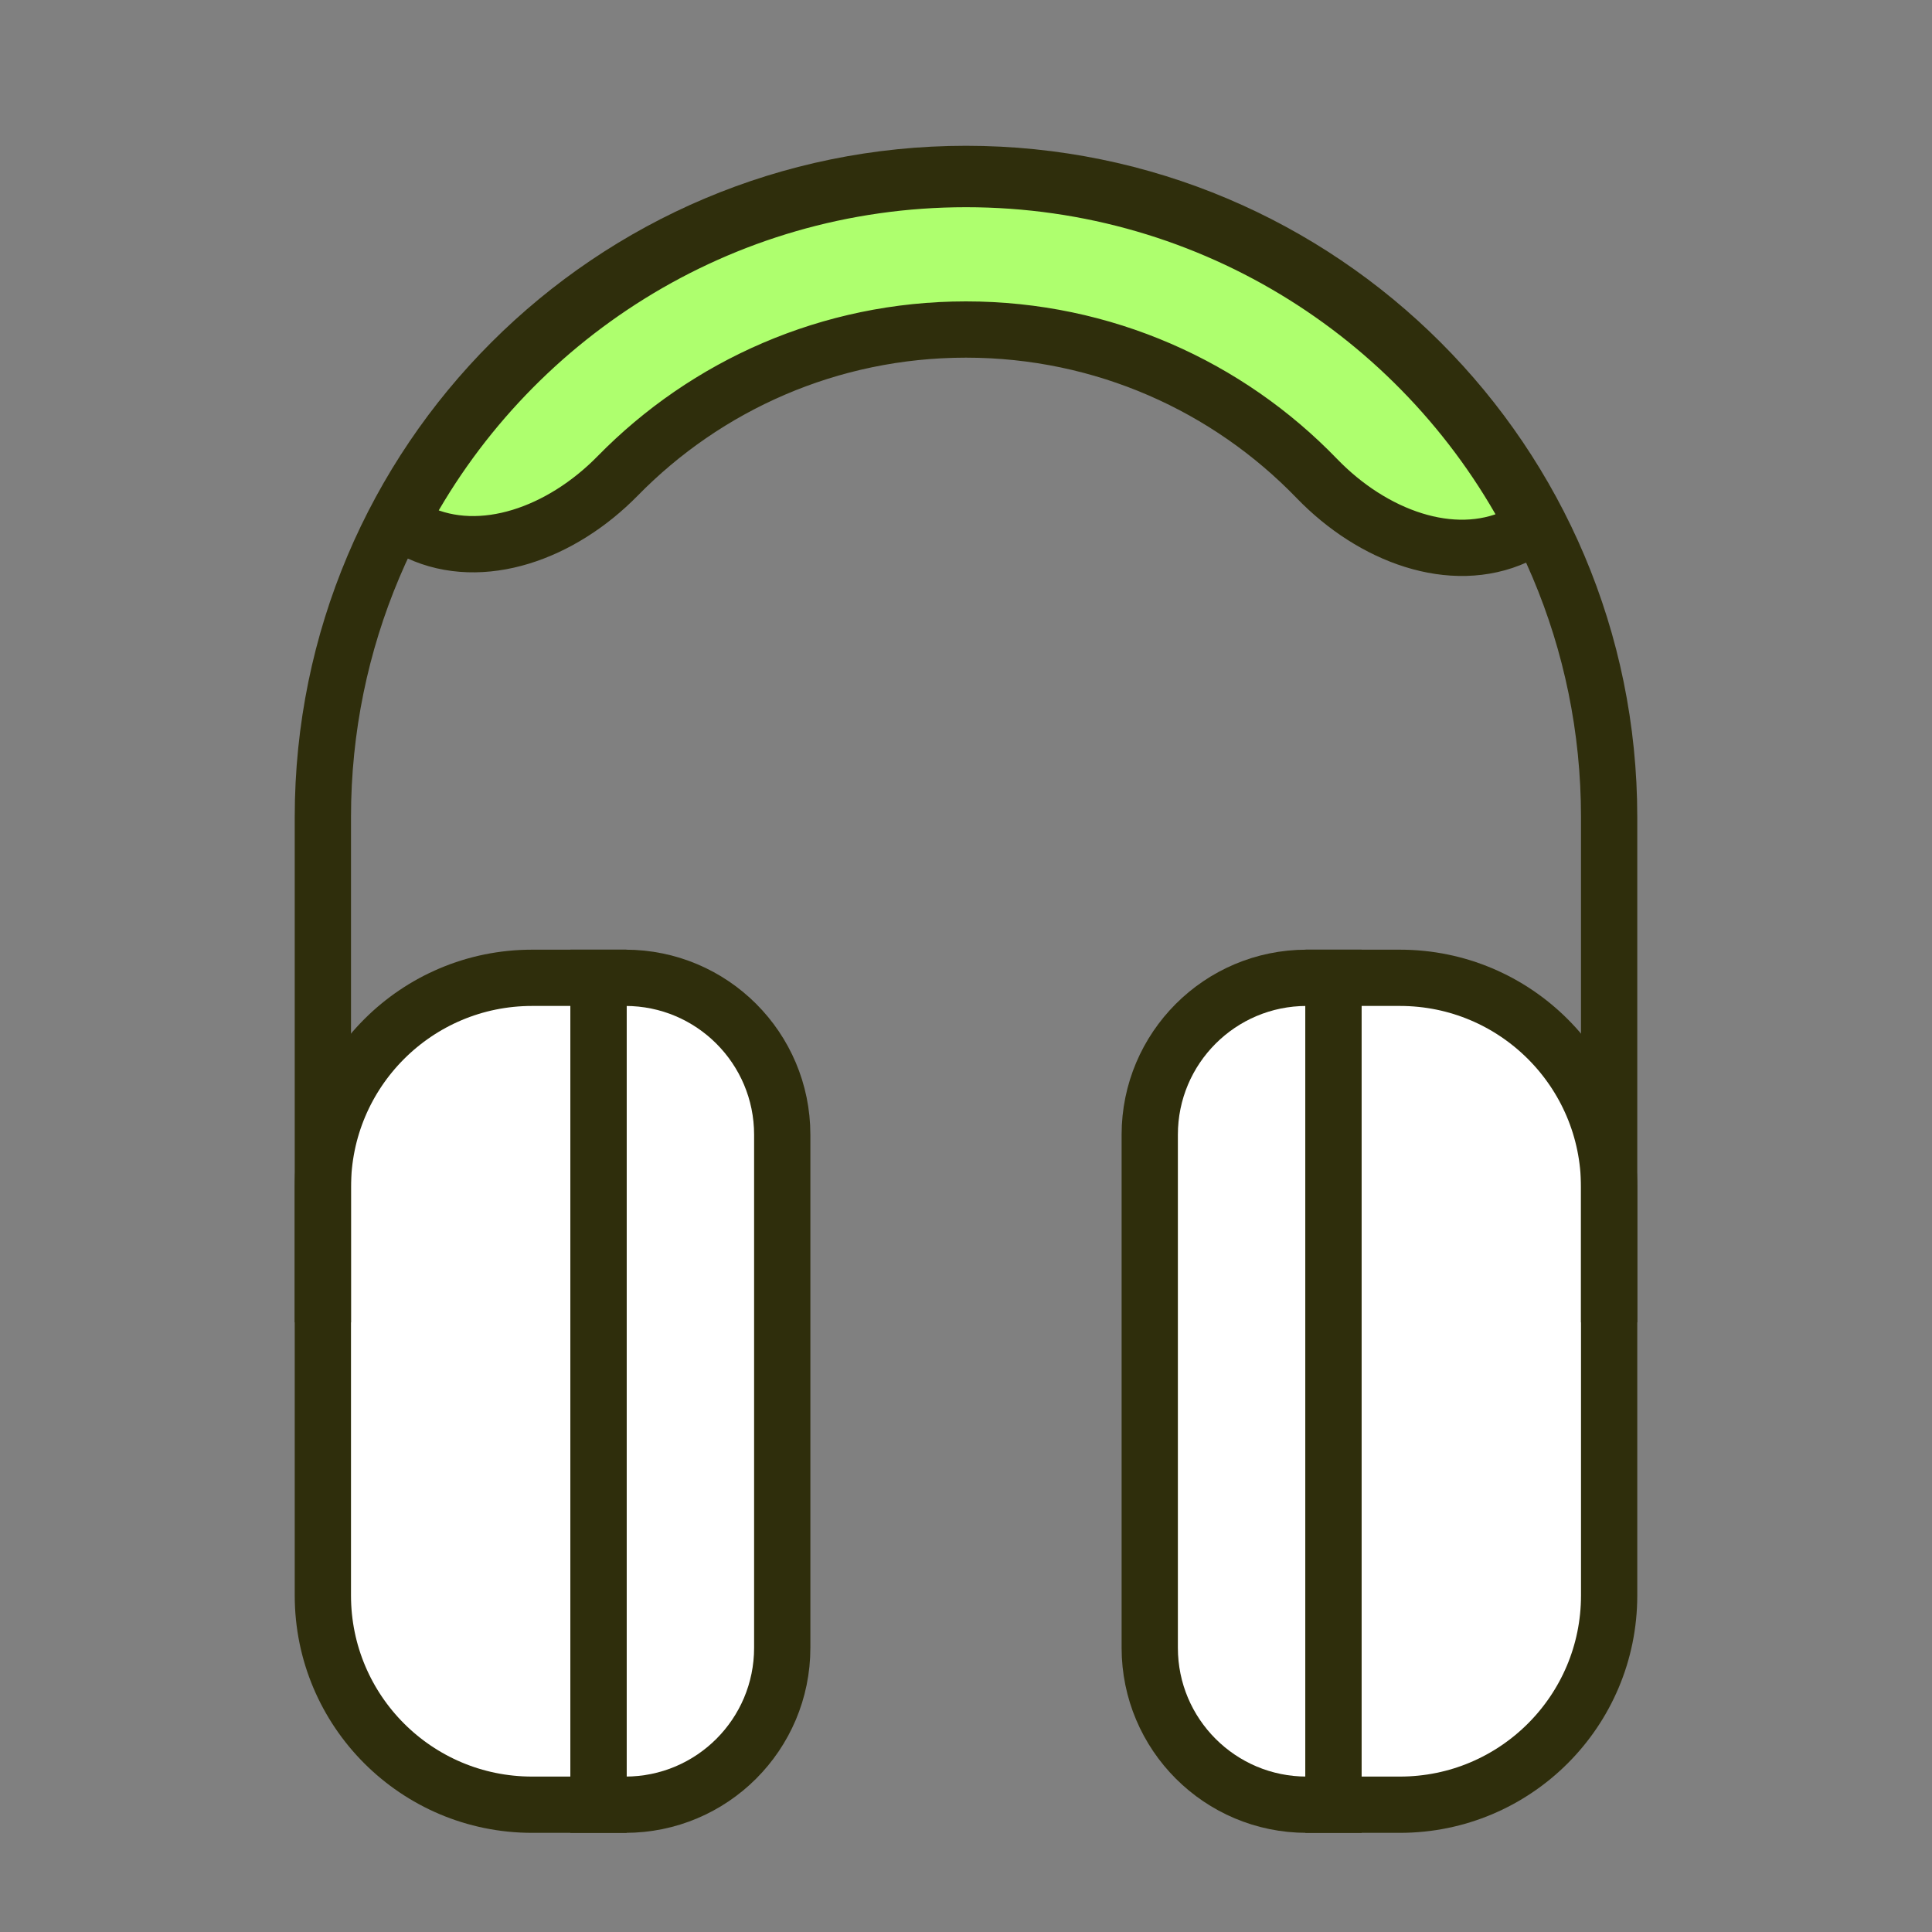
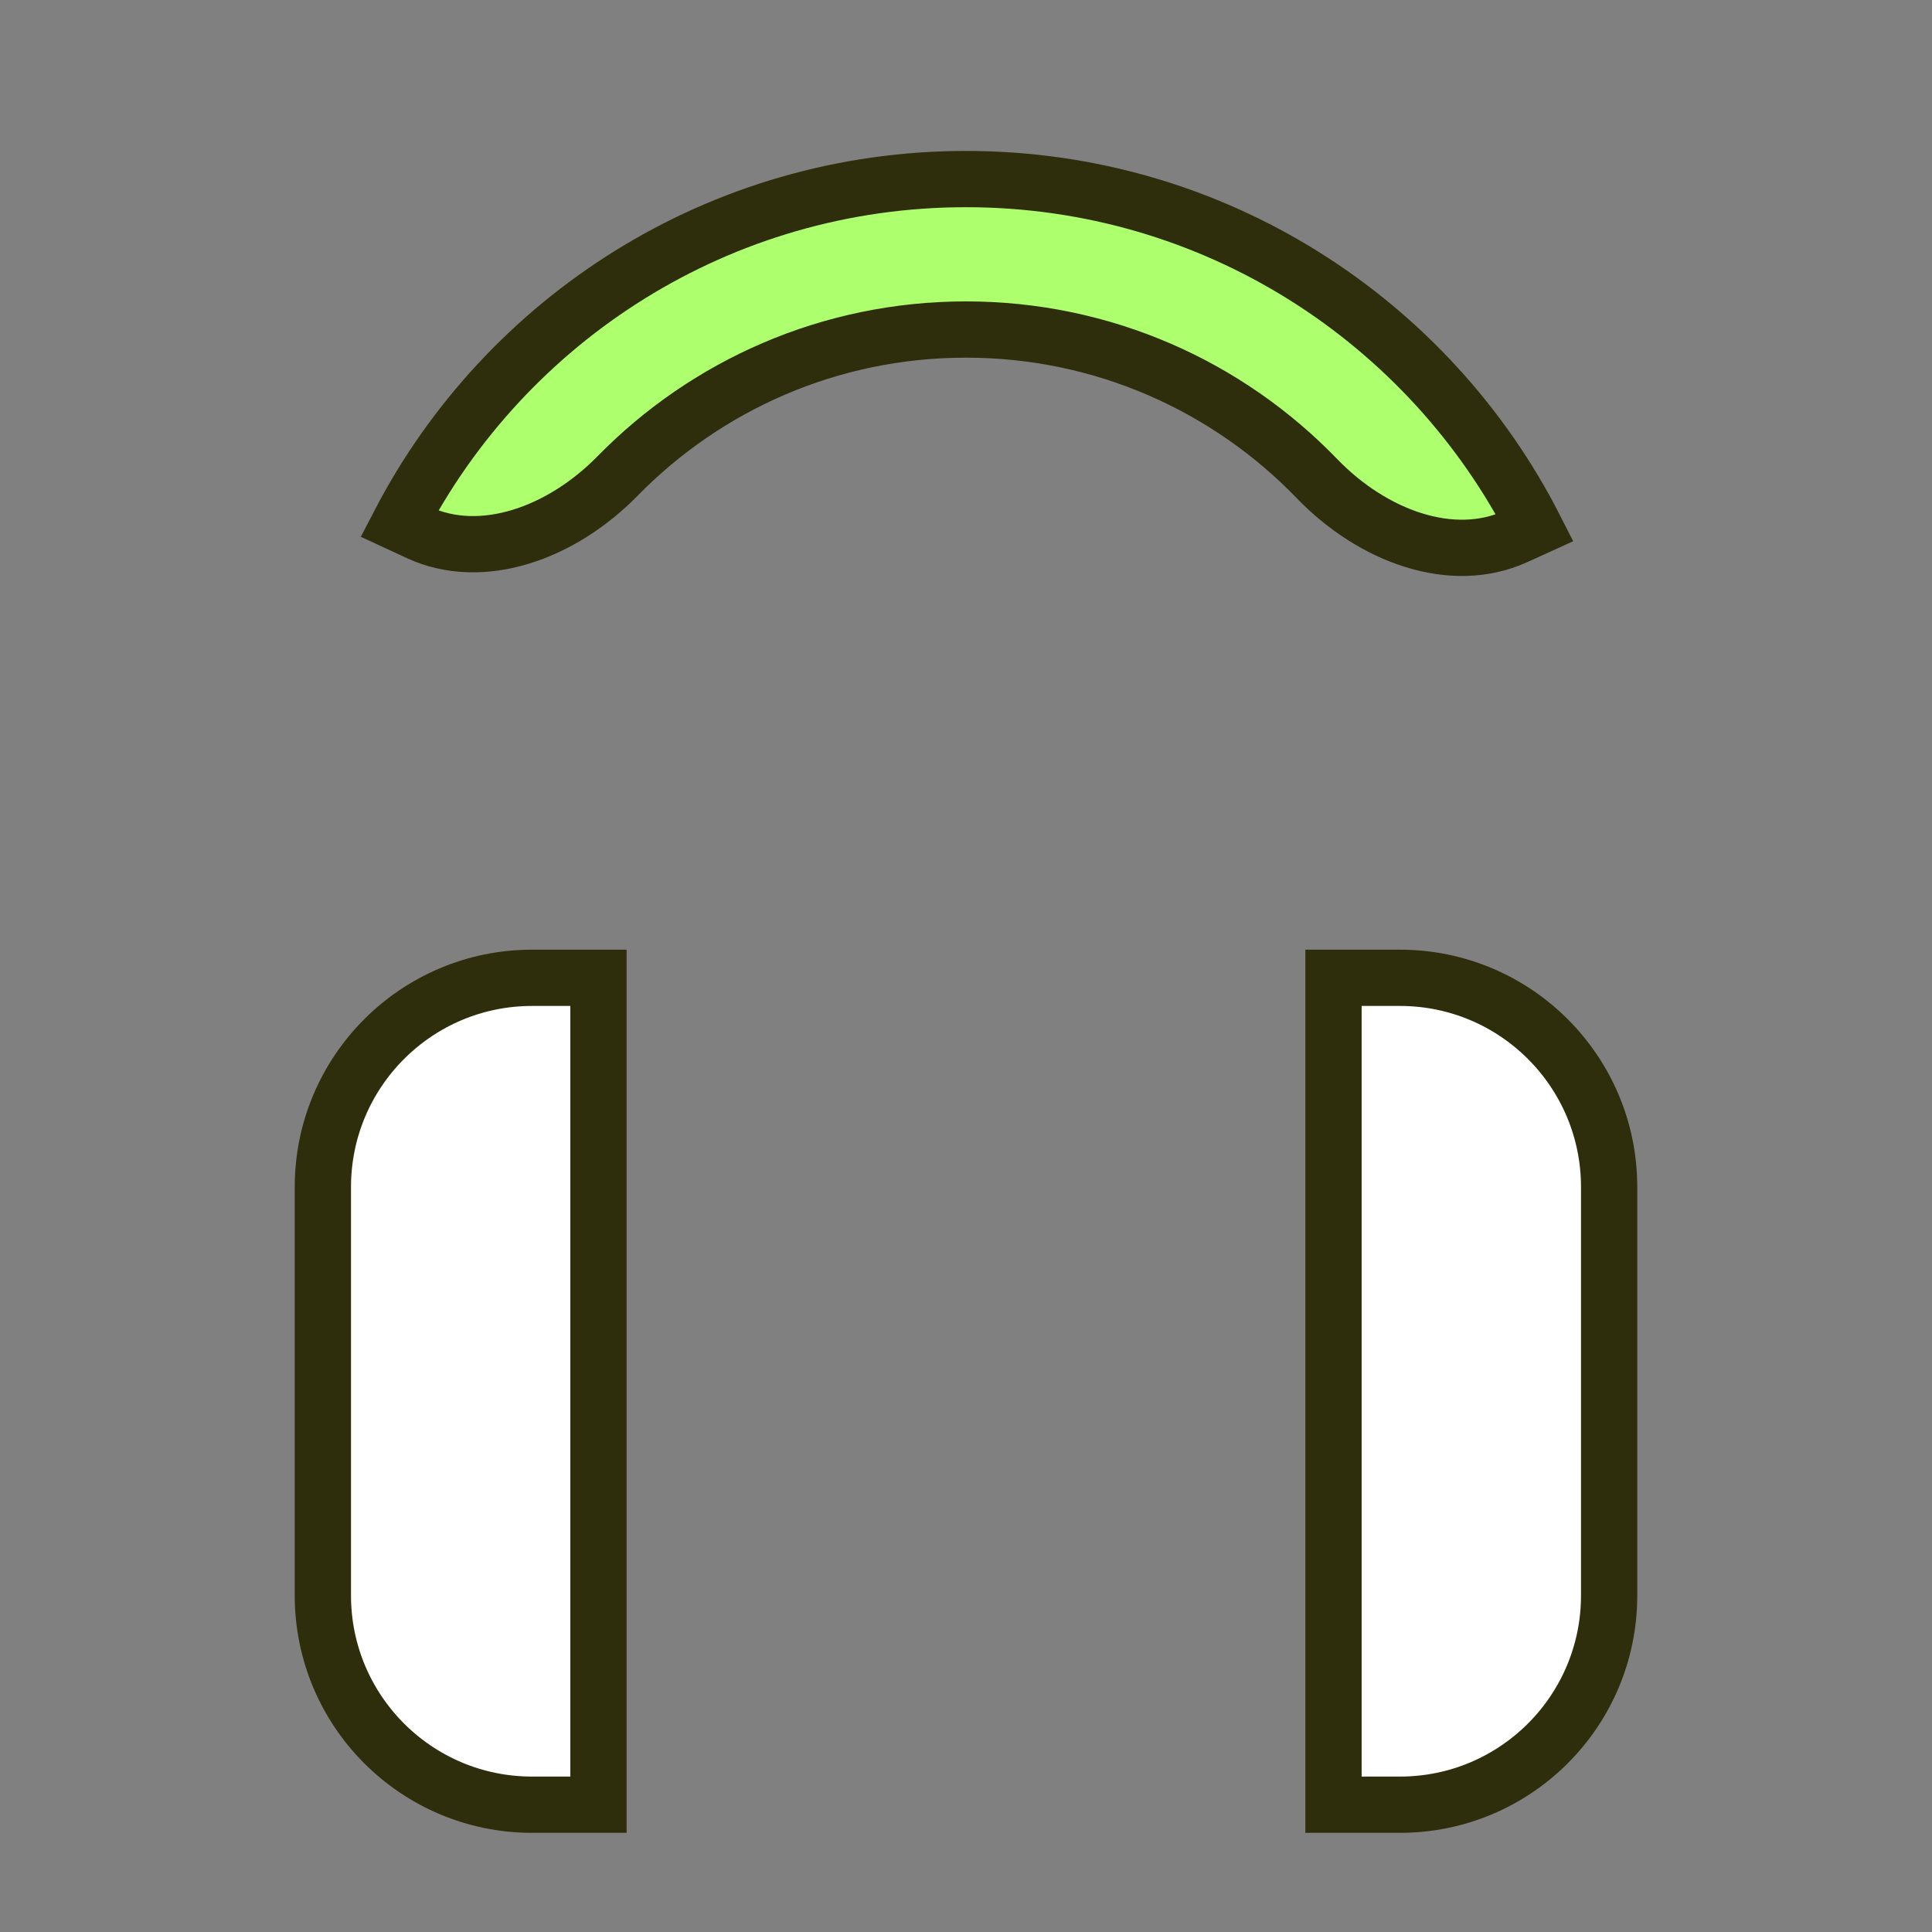
<svg xmlns="http://www.w3.org/2000/svg" width="96" height="96" viewBox="0 0 96 96" fill="none">
  <rect x="0" y="0" width="96" height="96" fill="#808080" stroke="none" />
-   <path d="M29.739 48.587H31.072C35.378 48.587 38.869 52.078 38.869 56.385V81.877C38.869 86.184 35.378 89.675 31.072 89.675H29.739V48.587Z" fill="white" stroke="#2F2E0C" stroke-width="2.796" stroke-miterlimit="10" />
-   <path d="M57.13 56.385C57.13 52.078 60.621 48.587 64.928 48.587H66.261V89.675H64.928C60.621 89.675 57.13 86.184 57.13 81.877V56.385Z" fill="white" stroke="#2F2E0C" stroke-width="2.796" stroke-miterlimit="10" />
  <path d="M16.043 58.984C16.043 53.242 20.698 48.587 26.439 48.587H29.738V89.675H26.439C20.698 89.675 16.043 85.02 16.043 79.278V58.984Z" fill="white" stroke="#2F2E0C" stroke-width="2.796" stroke-miterlimit="10" />
  <path d="M79.957 79.278C79.957 85.02 75.302 89.675 69.56 89.675L66.261 89.675L66.261 48.587L69.56 48.587C75.302 48.587 79.957 53.242 79.957 58.984L79.957 79.278Z" fill="white" stroke="#2F2E0C" stroke-width="2.796" stroke-miterlimit="10" />
-   <path d="M16.043 65.707V40.599C16.043 22.949 30.35 8.642 48 8.642C65.649 8.642 79.957 22.949 79.957 40.599V65.707" stroke="#2F2E0C" stroke-width="2.796" stroke-miterlimit="10" />
  <path d="M47.999 16.374C41.228 16.374 35.093 19.154 30.692 23.647C27.889 26.508 23.938 27.918 20.792 26.459L19.843 26.019C25.122 15.845 35.751 8.898 48 8.898C60.331 8.898 71.021 15.94 76.263 26.226L75.311 26.659C72.153 28.096 68.213 26.656 65.431 23.774C61.022 19.207 54.835 16.374 47.999 16.374Z" fill="#AEFF6E" stroke="#2F2E0C" stroke-width="2.796" stroke-miterlimit="10" />
</svg>